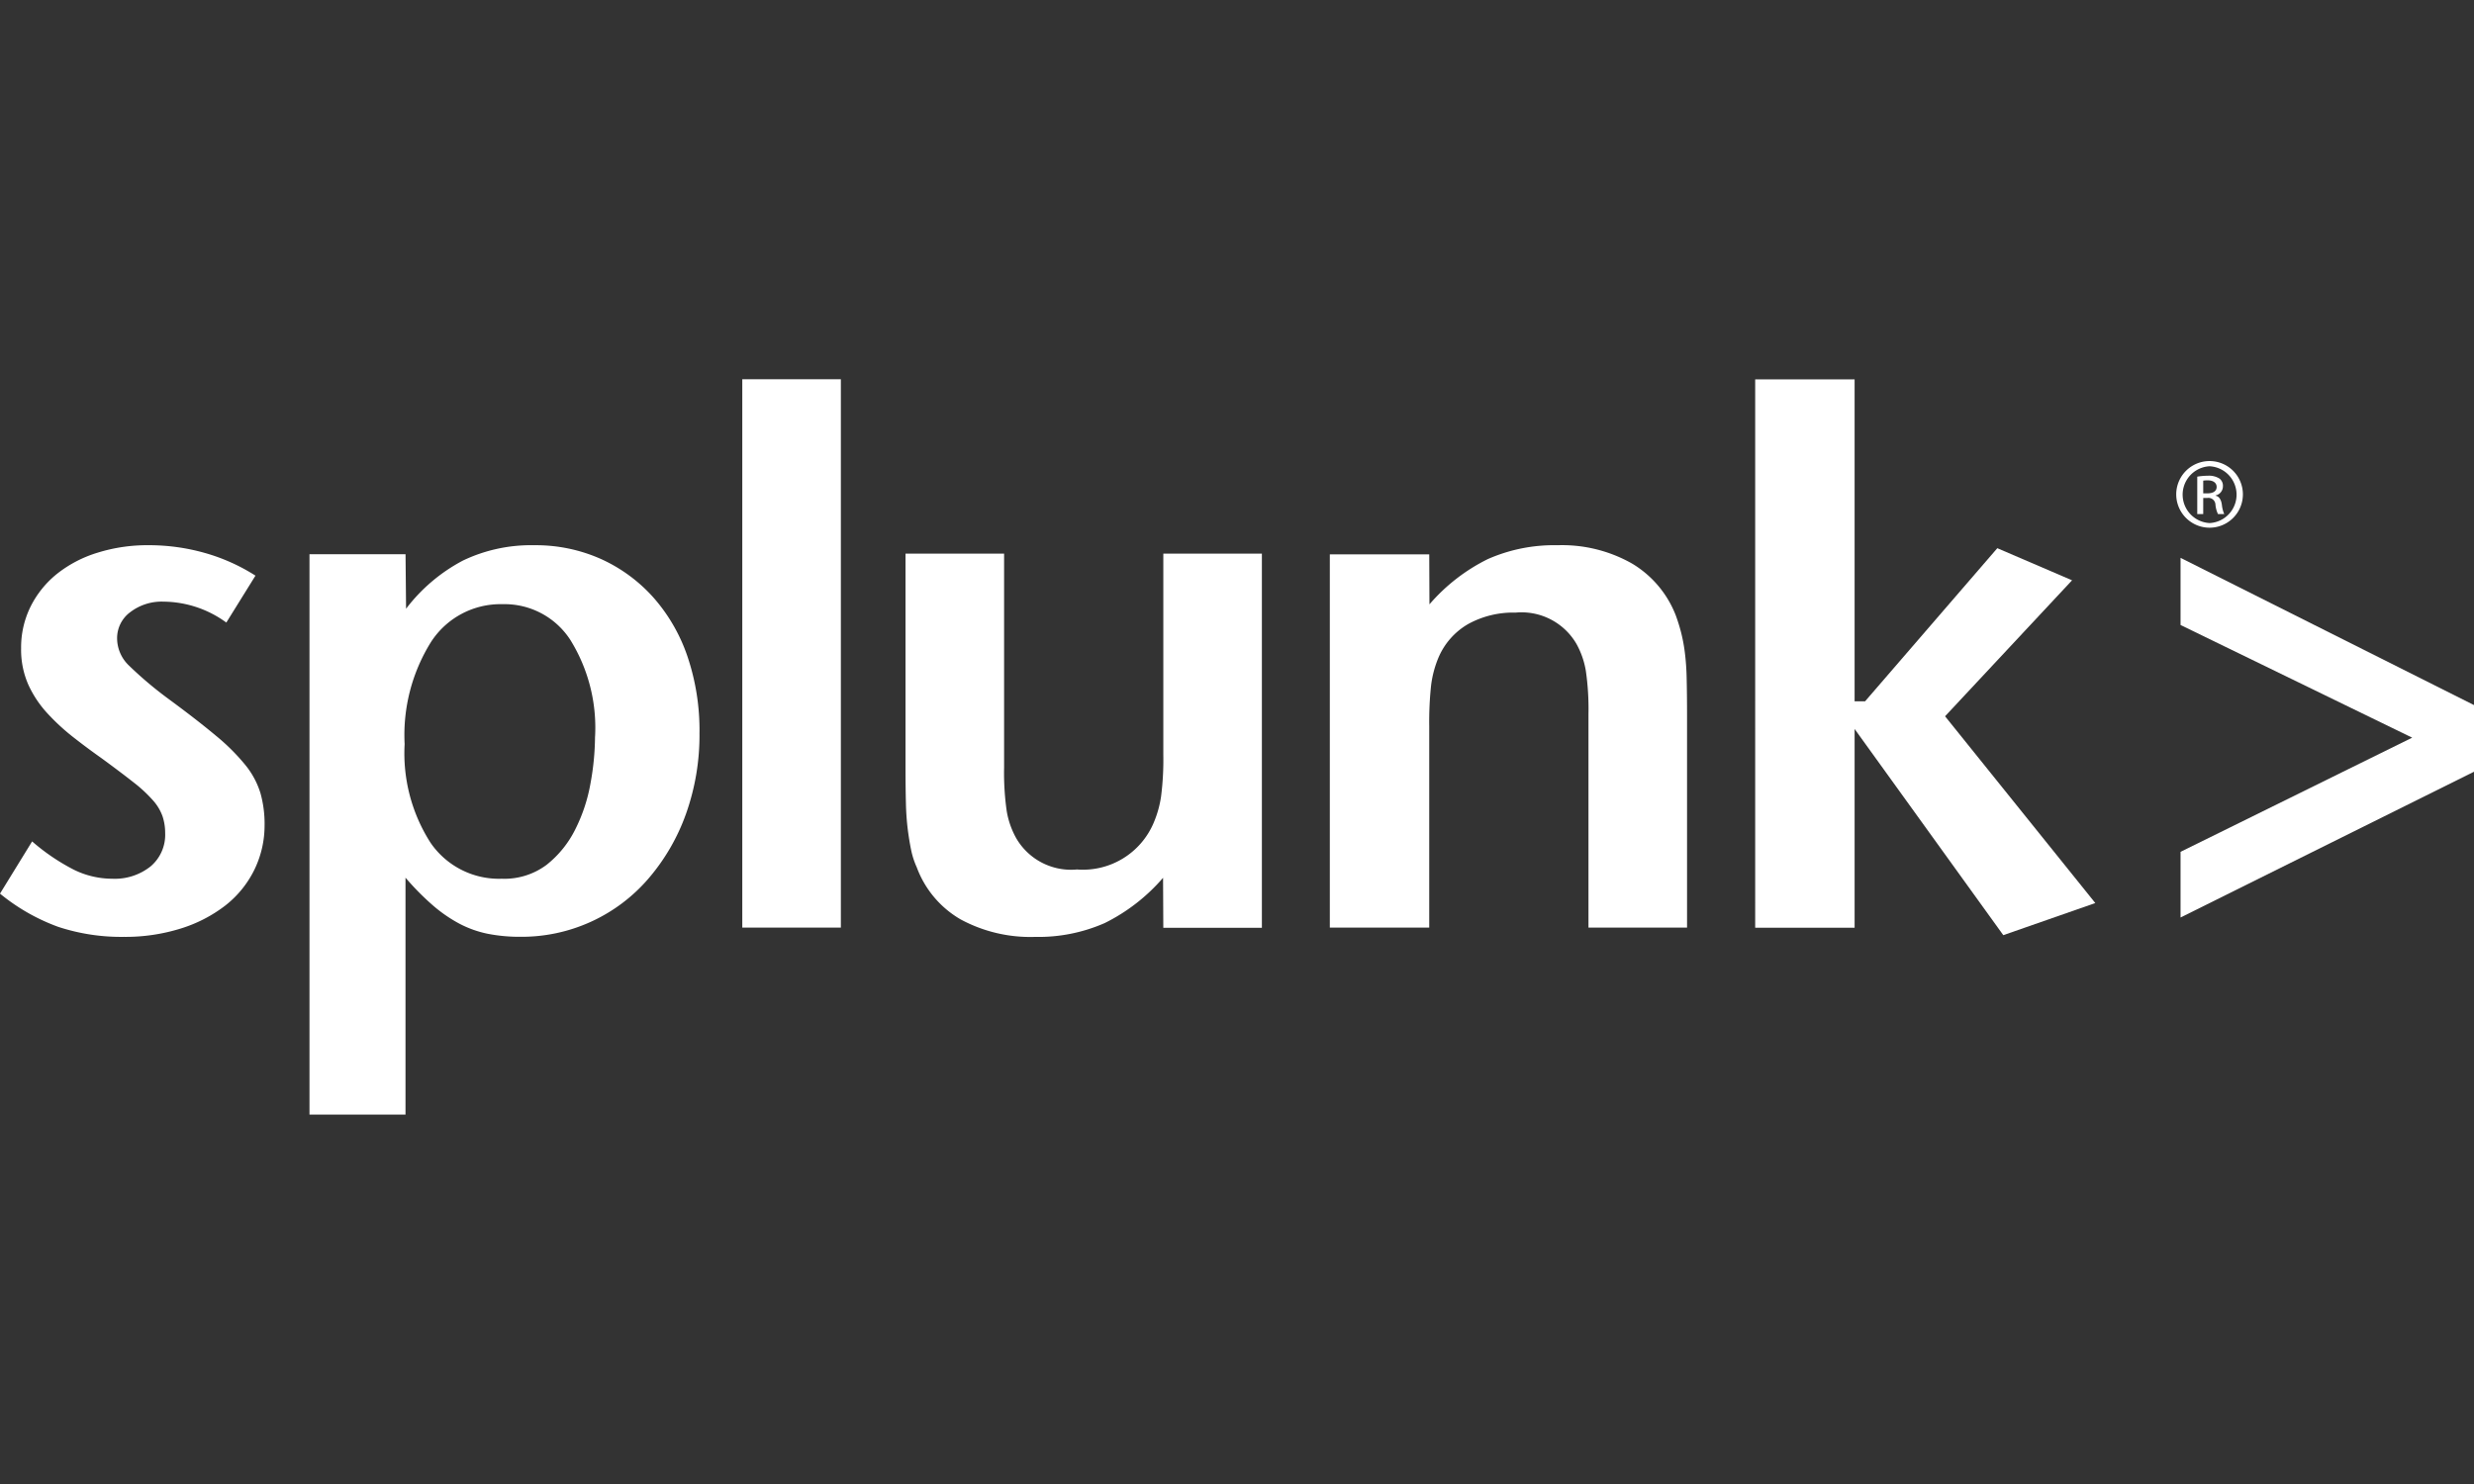
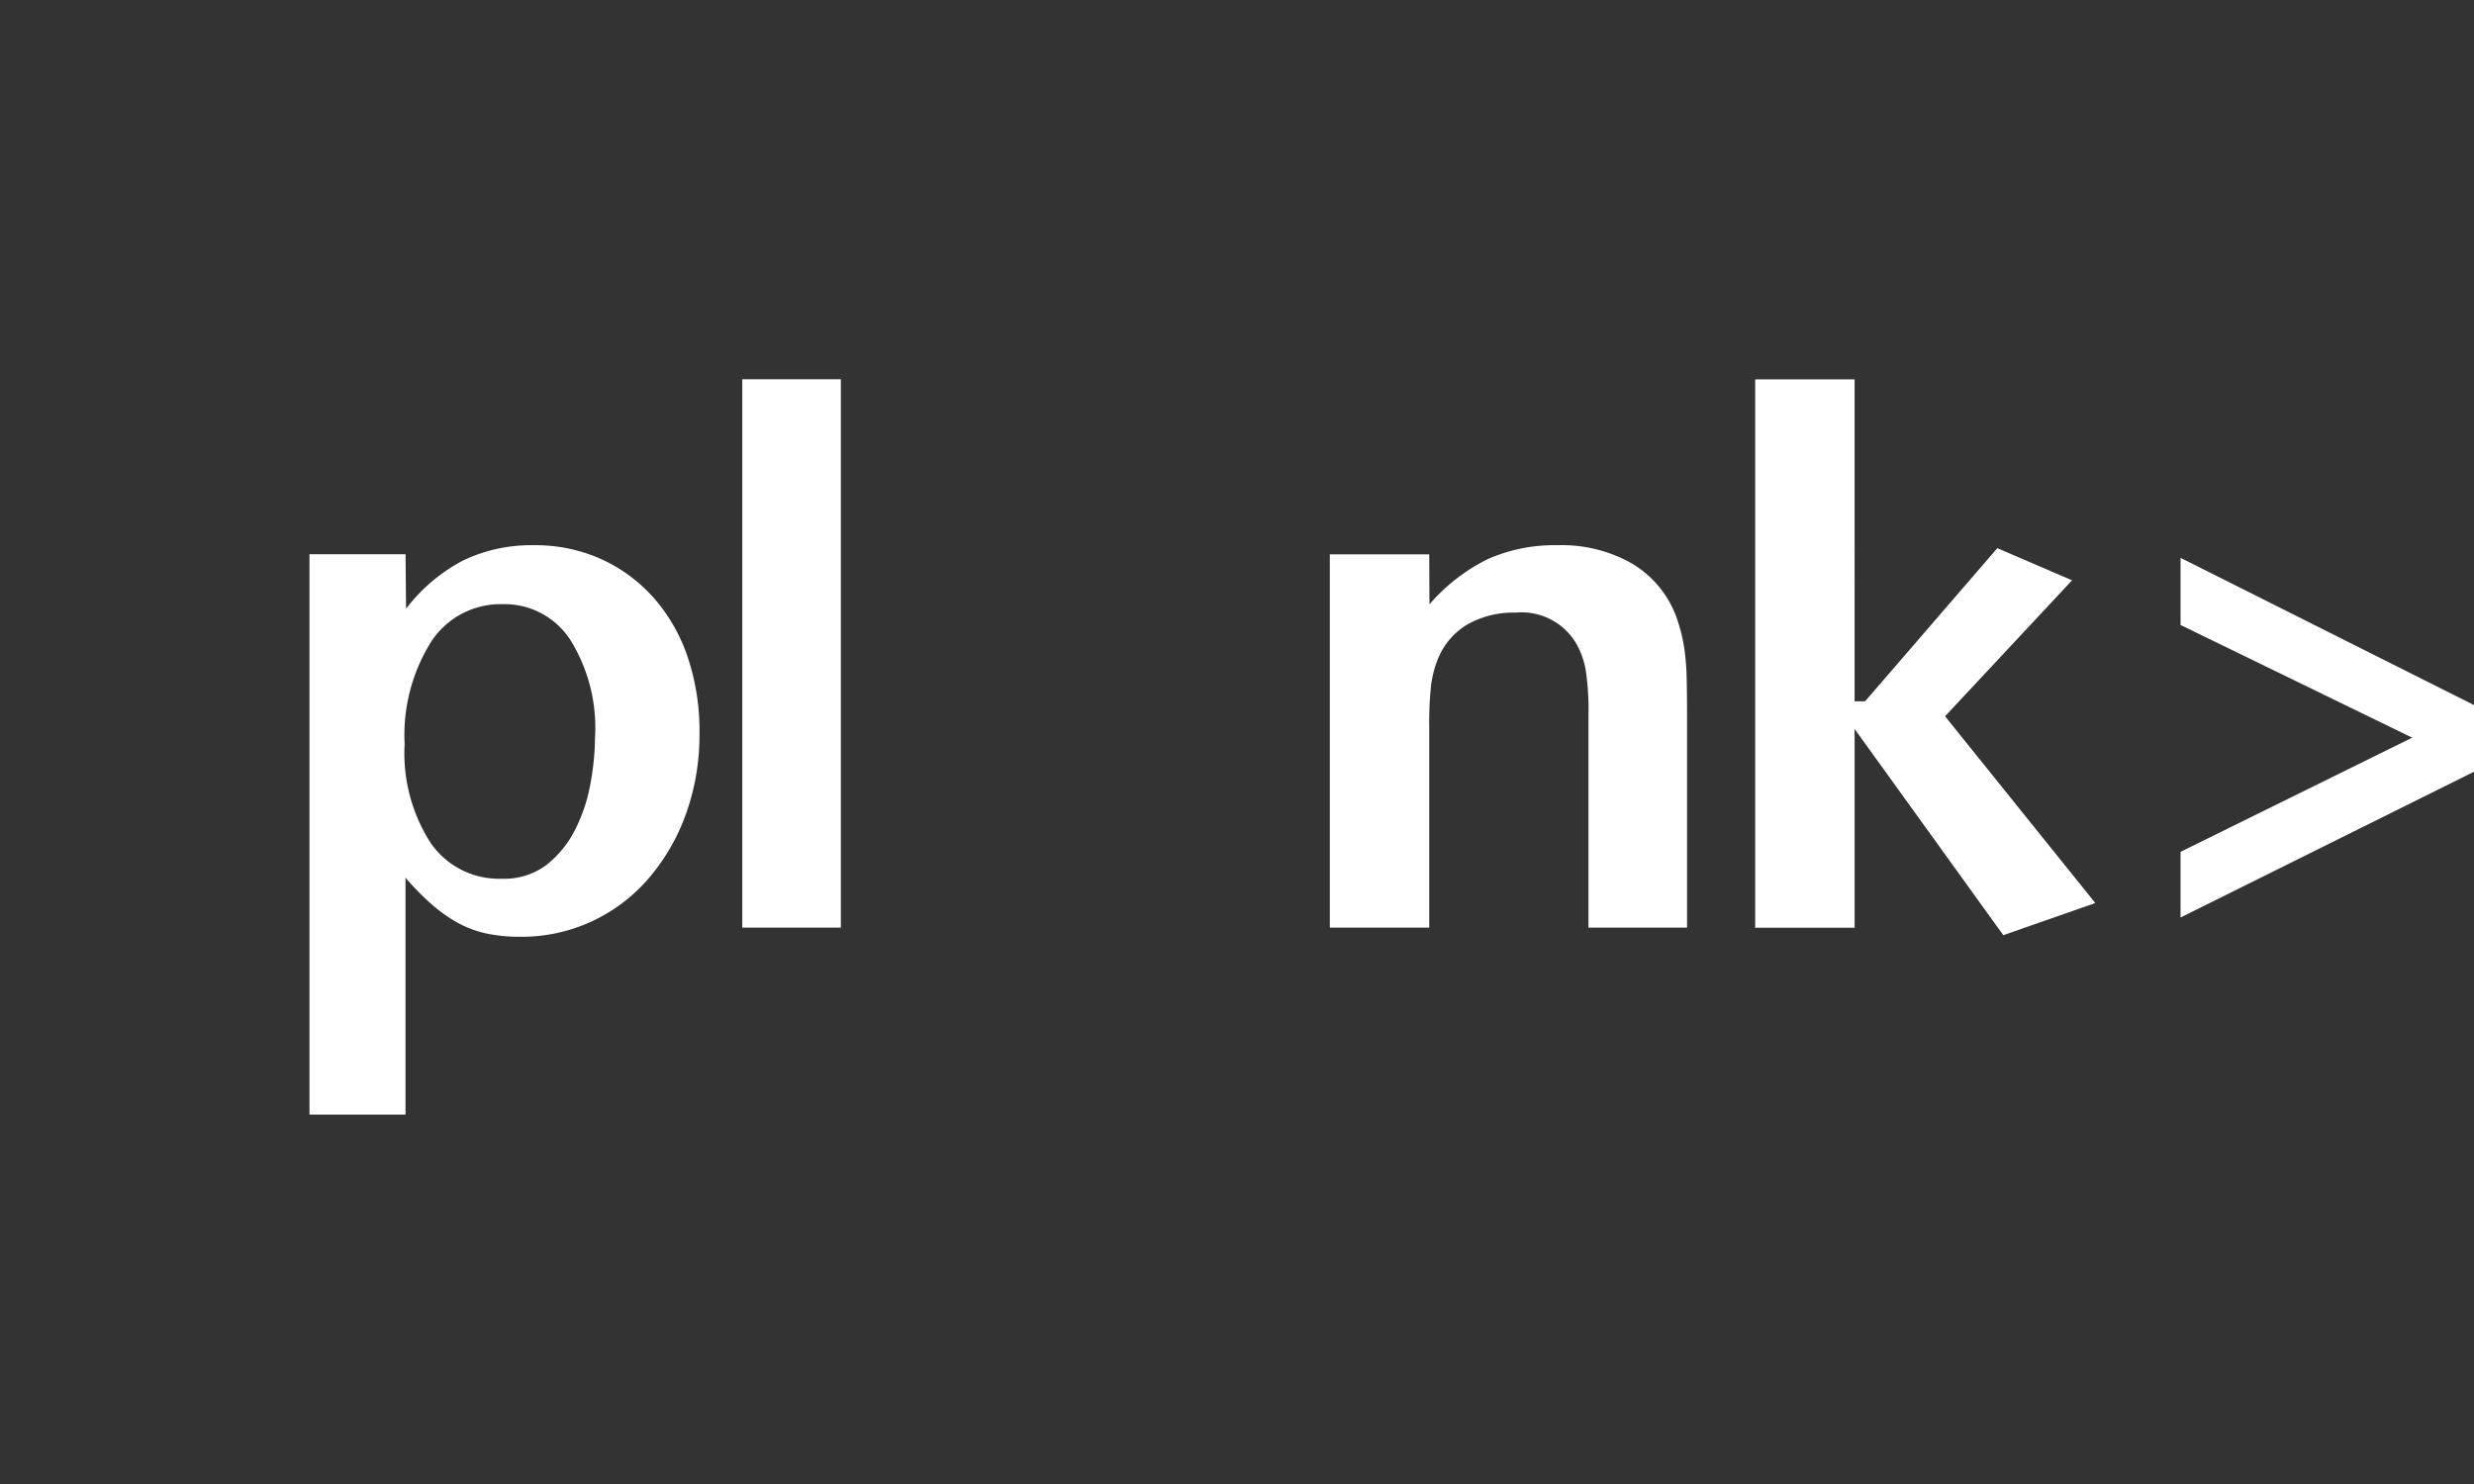
<svg xmlns="http://www.w3.org/2000/svg" width="150" height="90" viewBox="0 0 150 90">
  <rect x="0" y="0" width="150" height="90" fill="#333333" stroke="none" />
  <defs>
    <clipPath id="clip-path">
      <rect id="Rectangle_161956" data-name="Rectangle 161956" width="150" height="90" fill="#fff" stroke="#707070" stroke-width="1" />
    </clipPath>
    <clipPath id="clip-path-2">
      <rect id="Rectangle_161821" data-name="Rectangle 161821" width="150" height="45" transform="translate(0 0)" fill="#fff" />
    </clipPath>
    <clipPath id="clip-Logo-splunk-white-large">
      <rect width="150" height="90" />
    </clipPath>
  </defs>
  <g id="Logo-splunk-white-large" clip-path="url(#clip-Logo-splunk-white-large)">
    <g id="Mask_Group_655" data-name="Mask Group 655" clip-path="url(#clip-path)">
      <g id="Group_31123" data-name="Group 31123" transform="translate(0 23)">
        <g id="Group_31122" data-name="Group 31122" transform="translate(0 0)" clip-path="url(#clip-path-2)">
-           <path id="Path_34249" data-name="Path 34249" d="M16.041,37.031a6.123,6.123,0,0,1-.634,2.769,6.234,6.234,0,0,1-1.768,2.155,8.571,8.571,0,0,1-2.7,1.384,11.217,11.217,0,0,1-3.422.5,12.206,12.206,0,0,1-3.989-.608A12.078,12.078,0,0,1,0,41.217l1.948-3.167A12.569,12.569,0,0,0,4.485,39.77a5.279,5.279,0,0,0,2.312.543,3.483,3.483,0,0,0,2.333-.747,2.508,2.508,0,0,0,.884-2.018,3.22,3.22,0,0,0-.159-1.021,2.937,2.937,0,0,0-.589-.976A8.524,8.524,0,0,0,8.09,34.463q-.747-.589-1.923-1.451-.9-.635-1.765-1.315A13.046,13.046,0,0,1,2.84,30.245a6.58,6.58,0,0,1-1.132-1.722,5.257,5.257,0,0,1-.428-2.177,5.586,5.586,0,0,1,.587-2.563A5.955,5.955,0,0,1,3.472,21.81a7.443,7.443,0,0,1,2.44-1.269,10.123,10.123,0,0,1,3.1-.455,12.386,12.386,0,0,1,3.419.473,11.517,11.517,0,0,1,3.058,1.373l-1.767,2.845a6.535,6.535,0,0,0-3.806-1.268,3.125,3.125,0,0,0-2.015.635A1.954,1.954,0,0,0,7.1,25.732a2.293,2.293,0,0,0,.7,1.634,23.033,23.033,0,0,0,2.415,2.041q1.729,1.272,2.866,2.224a12.539,12.539,0,0,1,1.8,1.792,5.046,5.046,0,0,1,.91,1.7,6.857,6.857,0,0,1,.251,1.905" transform="translate(0 -10.021)" fill="#fff" />
          <path id="Path_34250" data-name="Path 34250" d="M54.761,31.693a10.1,10.1,0,0,0-1.507-5.875,4.75,4.75,0,0,0-4.106-2.155,5.015,5.015,0,0,0-4.334,2.291,10.66,10.66,0,0,0-1.6,6.193,10.052,10.052,0,0,0,1.573,5.988A5.032,5.032,0,0,0,49.1,40.314a4.272,4.272,0,0,0,2.714-.838,6.328,6.328,0,0,0,1.734-2.132,10.042,10.042,0,0,0,.935-2.813,16.124,16.124,0,0,0,.275-2.837m6.333-.23a14.228,14.228,0,0,1-.819,4.919A12.384,12.384,0,0,1,58,40.3a10.141,10.141,0,0,1-7.776,3.535,10.018,10.018,0,0,1-1.956-.18,6.435,6.435,0,0,1-1.728-.613,8.75,8.75,0,0,1-1.614-1.113,16,16,0,0,1-1.659-1.679V54.616H37.445V20.631h5.824l.032,3.308a10.459,10.459,0,0,1,3.45-2.923,9.548,9.548,0,0,1,4.313-.929,9.675,9.675,0,0,1,4.062.839A9.523,9.523,0,0,1,58.3,23.26a10.494,10.494,0,0,1,2.066,3.582,13.992,13.992,0,0,1,.726,4.622" transform="translate(-18.681 -10.021)" fill="#fff" />
          <rect id="Rectangle_161820" data-name="Rectangle 161820" width="5.977" height="33.257" transform="translate(45.005 0)" fill="#fff" />
-           <path id="Path_34251" data-name="Path 34251" d="M125.191,43.8l-.015-3.035a11.252,11.252,0,0,1-3.54,2.747,9.97,9.97,0,0,1-4.222.838,8.887,8.887,0,0,1-4.516-1.064,6.087,6.087,0,0,1-2.655-3.156,4.866,4.866,0,0,1-.34-1.044q-.114-.544-.205-1.248a15.935,15.935,0,0,1-.113-1.612q-.024-.907-.024-2.225V21.106h5.977V34.087a16.4,16.4,0,0,0,.159,2.634,5.076,5.076,0,0,0,.57,1.633,3.841,3.841,0,0,0,3.688,1.907,4.653,4.653,0,0,0,4.644-2.814,6.44,6.44,0,0,0,.456-1.612,17.492,17.492,0,0,0,.137-2.518V21.106h5.976V43.8Z" transform="translate(-54.659 -10.53)" fill="#fff" />
          <path id="Path_34252" data-name="Path 34252" d="M176.582,43.277V30.33a16.117,16.117,0,0,0-.16-2.626,5.092,5.092,0,0,0-.567-1.63,3.849,3.849,0,0,0-3.689-1.9,5.662,5.662,0,0,0-2.892.7,4.284,4.284,0,0,0-1.8,2.06,6.375,6.375,0,0,0-.434,1.652,20.673,20.673,0,0,0-.113,2.467V43.277H160.9V20.639h6.028l.012,3.034a11.252,11.252,0,0,1,3.541-2.746,9.953,9.953,0,0,1,4.222-.84,8.6,8.6,0,0,1,4.518,1.11,6.322,6.322,0,0,1,2.655,3.147c.121.333.229.672.318,1.02a9.837,9.837,0,0,1,.227,1.2,14.823,14.823,0,0,1,.114,1.608q.023.93.024,2.242V43.277Z" transform="translate(-80.272 -10.021)" fill="#fff" />
-           <path id="Path_34253" data-name="Path 34253" d="M227.408,33.721l-9.015-12.505V33.269h-6.028V.012h6.028V19.539h.634l8.018-9.287,4.532,1.948-7.7,8.246,9.109,11.327Z" transform="translate(-105.947 -0.006)" fill="#fff" />
+           <path id="Path_34253" data-name="Path 34253" d="M227.408,33.721l-9.015-12.505V33.269h-6.028V.012h6.028V19.539h.634l8.018-9.287,4.532,1.948-7.7,8.246,9.109,11.327" transform="translate(-105.947 -0.006)" fill="#fff" />
          <path id="Path_34254" data-name="Path 34254" d="M263.833,43.427V39.445l14.045-6.924-14.045-6.833V21.616l18.124,9.095v3.711Z" transform="translate(-131.625 -10.784)" fill="#fff" />
-           <path id="Path_34255" data-name="Path 34255" d="M265.336,9.9a2.021,2.021,0,1,1-.01,0Zm-.01.316a1.725,1.725,0,0,0,.01,3.445,1.725,1.725,0,0,0,0-3.445Zm-.379,2.9h-.362v-2.27a4.007,4.007,0,0,1,.642-.055,1.192,1.192,0,0,1,.706.172.545.545,0,0,1,.208.47.566.566,0,0,1-.444.552v.018c.2.037.335.217.381.552a1.9,1.9,0,0,0,.143.561h-.379a1.669,1.669,0,0,1-.154-.578.425.425,0,0,0-.488-.4h-.253Zm0-1.257h.262c.3,0,.552-.108.552-.389,0-.2-.145-.4-.552-.4a1.764,1.764,0,0,0-.262.018Z" transform="translate(-131.364 -4.939)" fill="#fff" />
        </g>
      </g>
    </g>
  </g>
</svg>